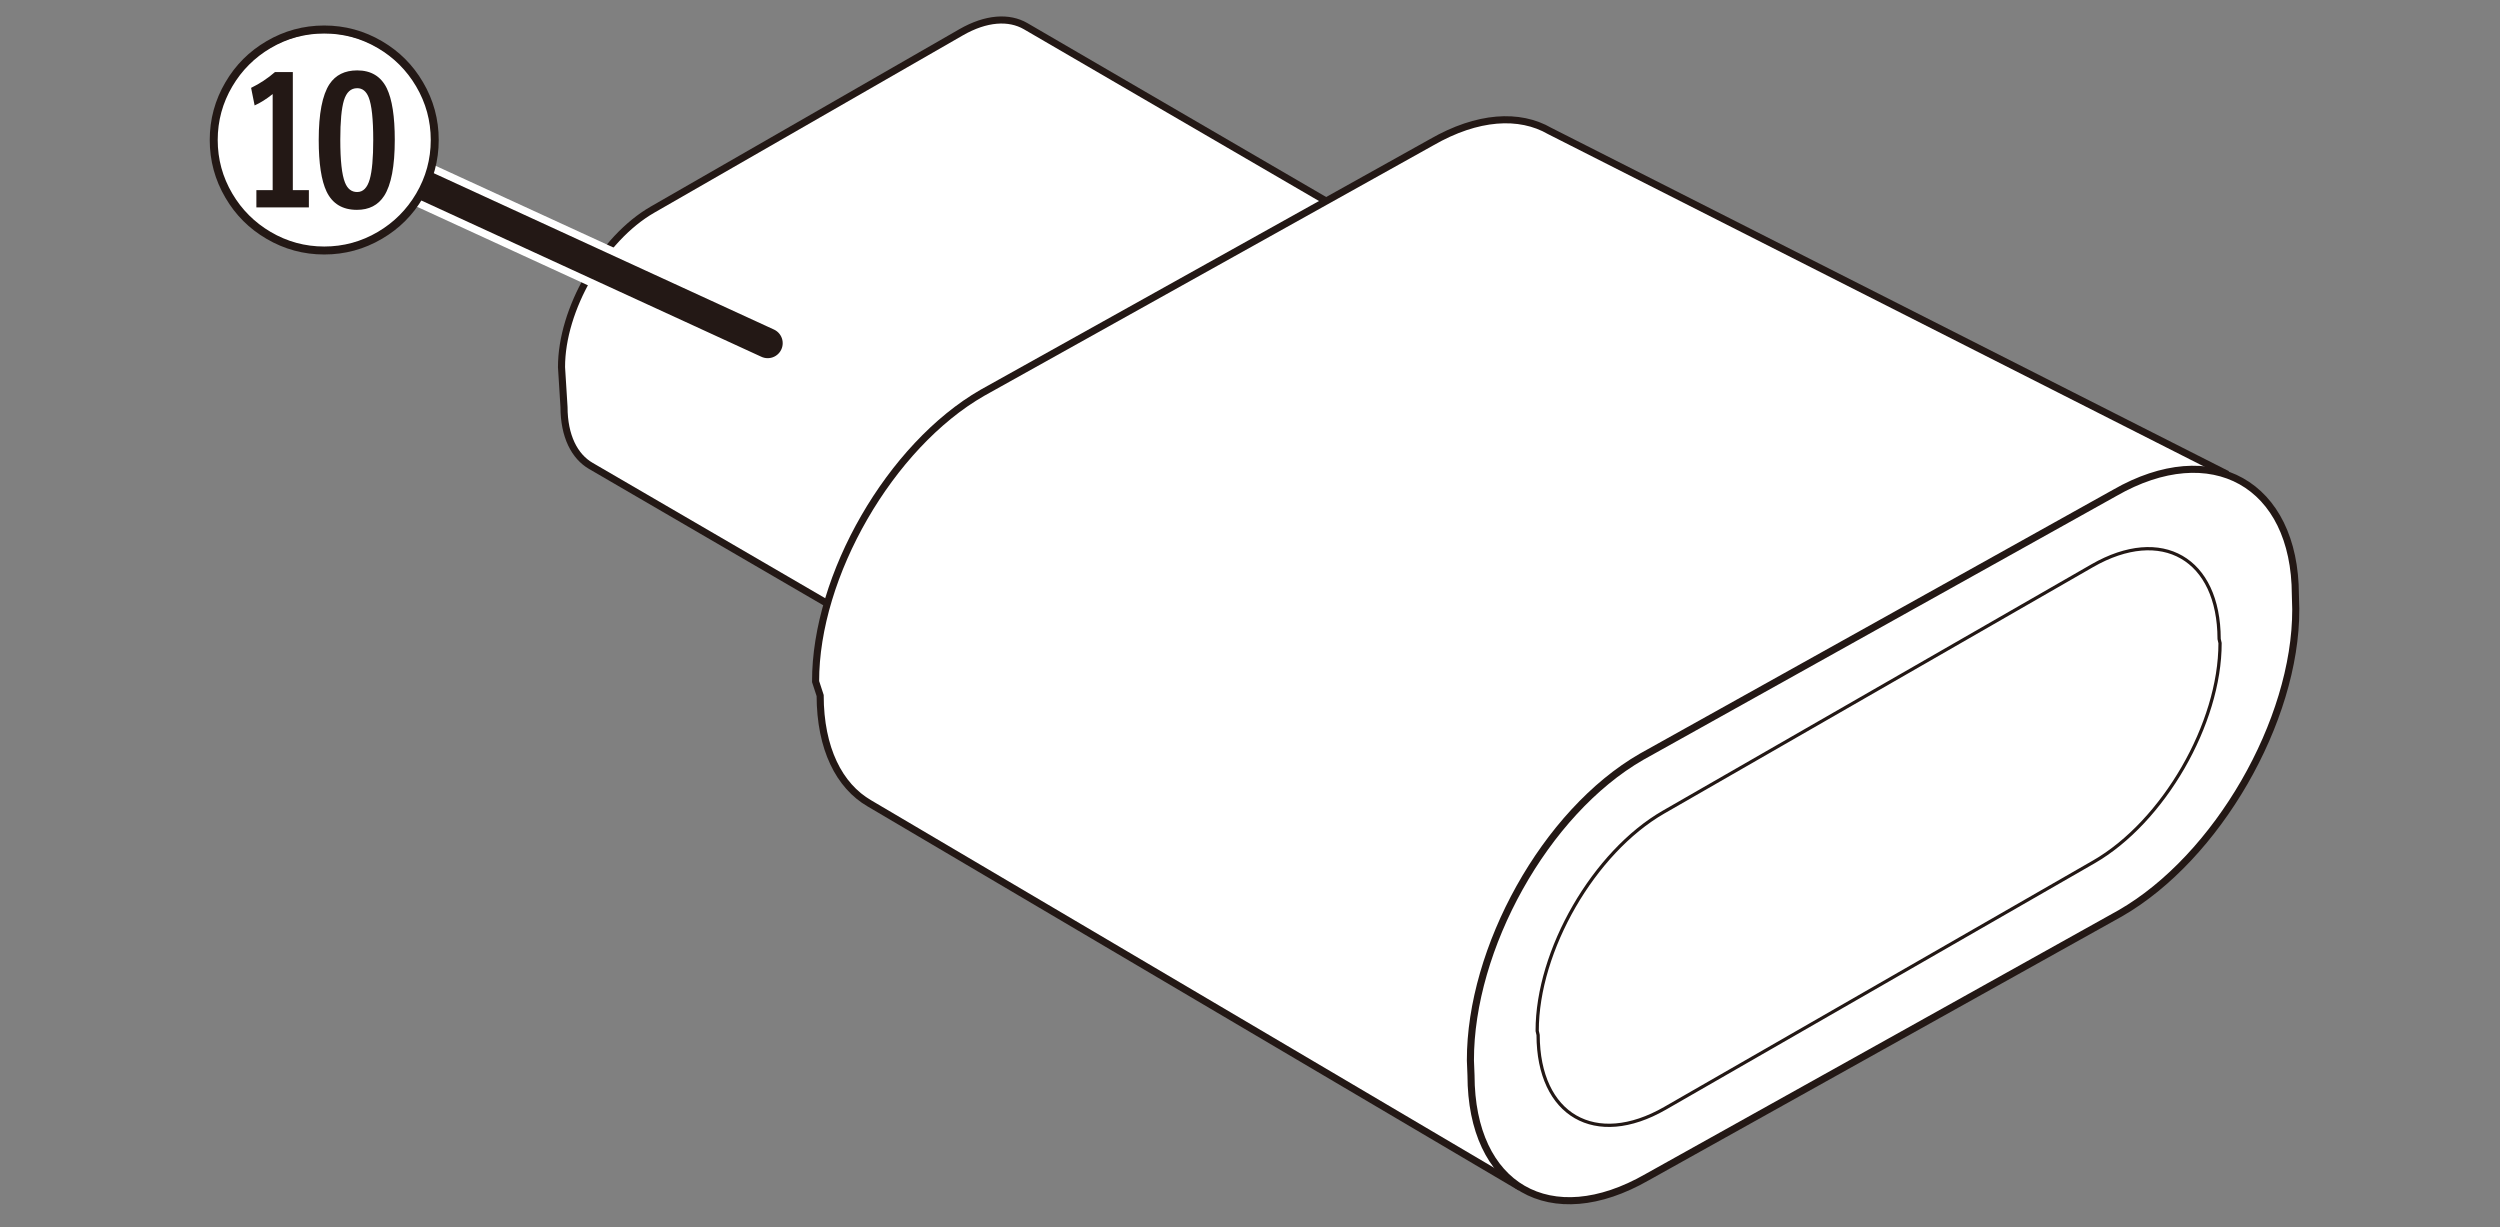
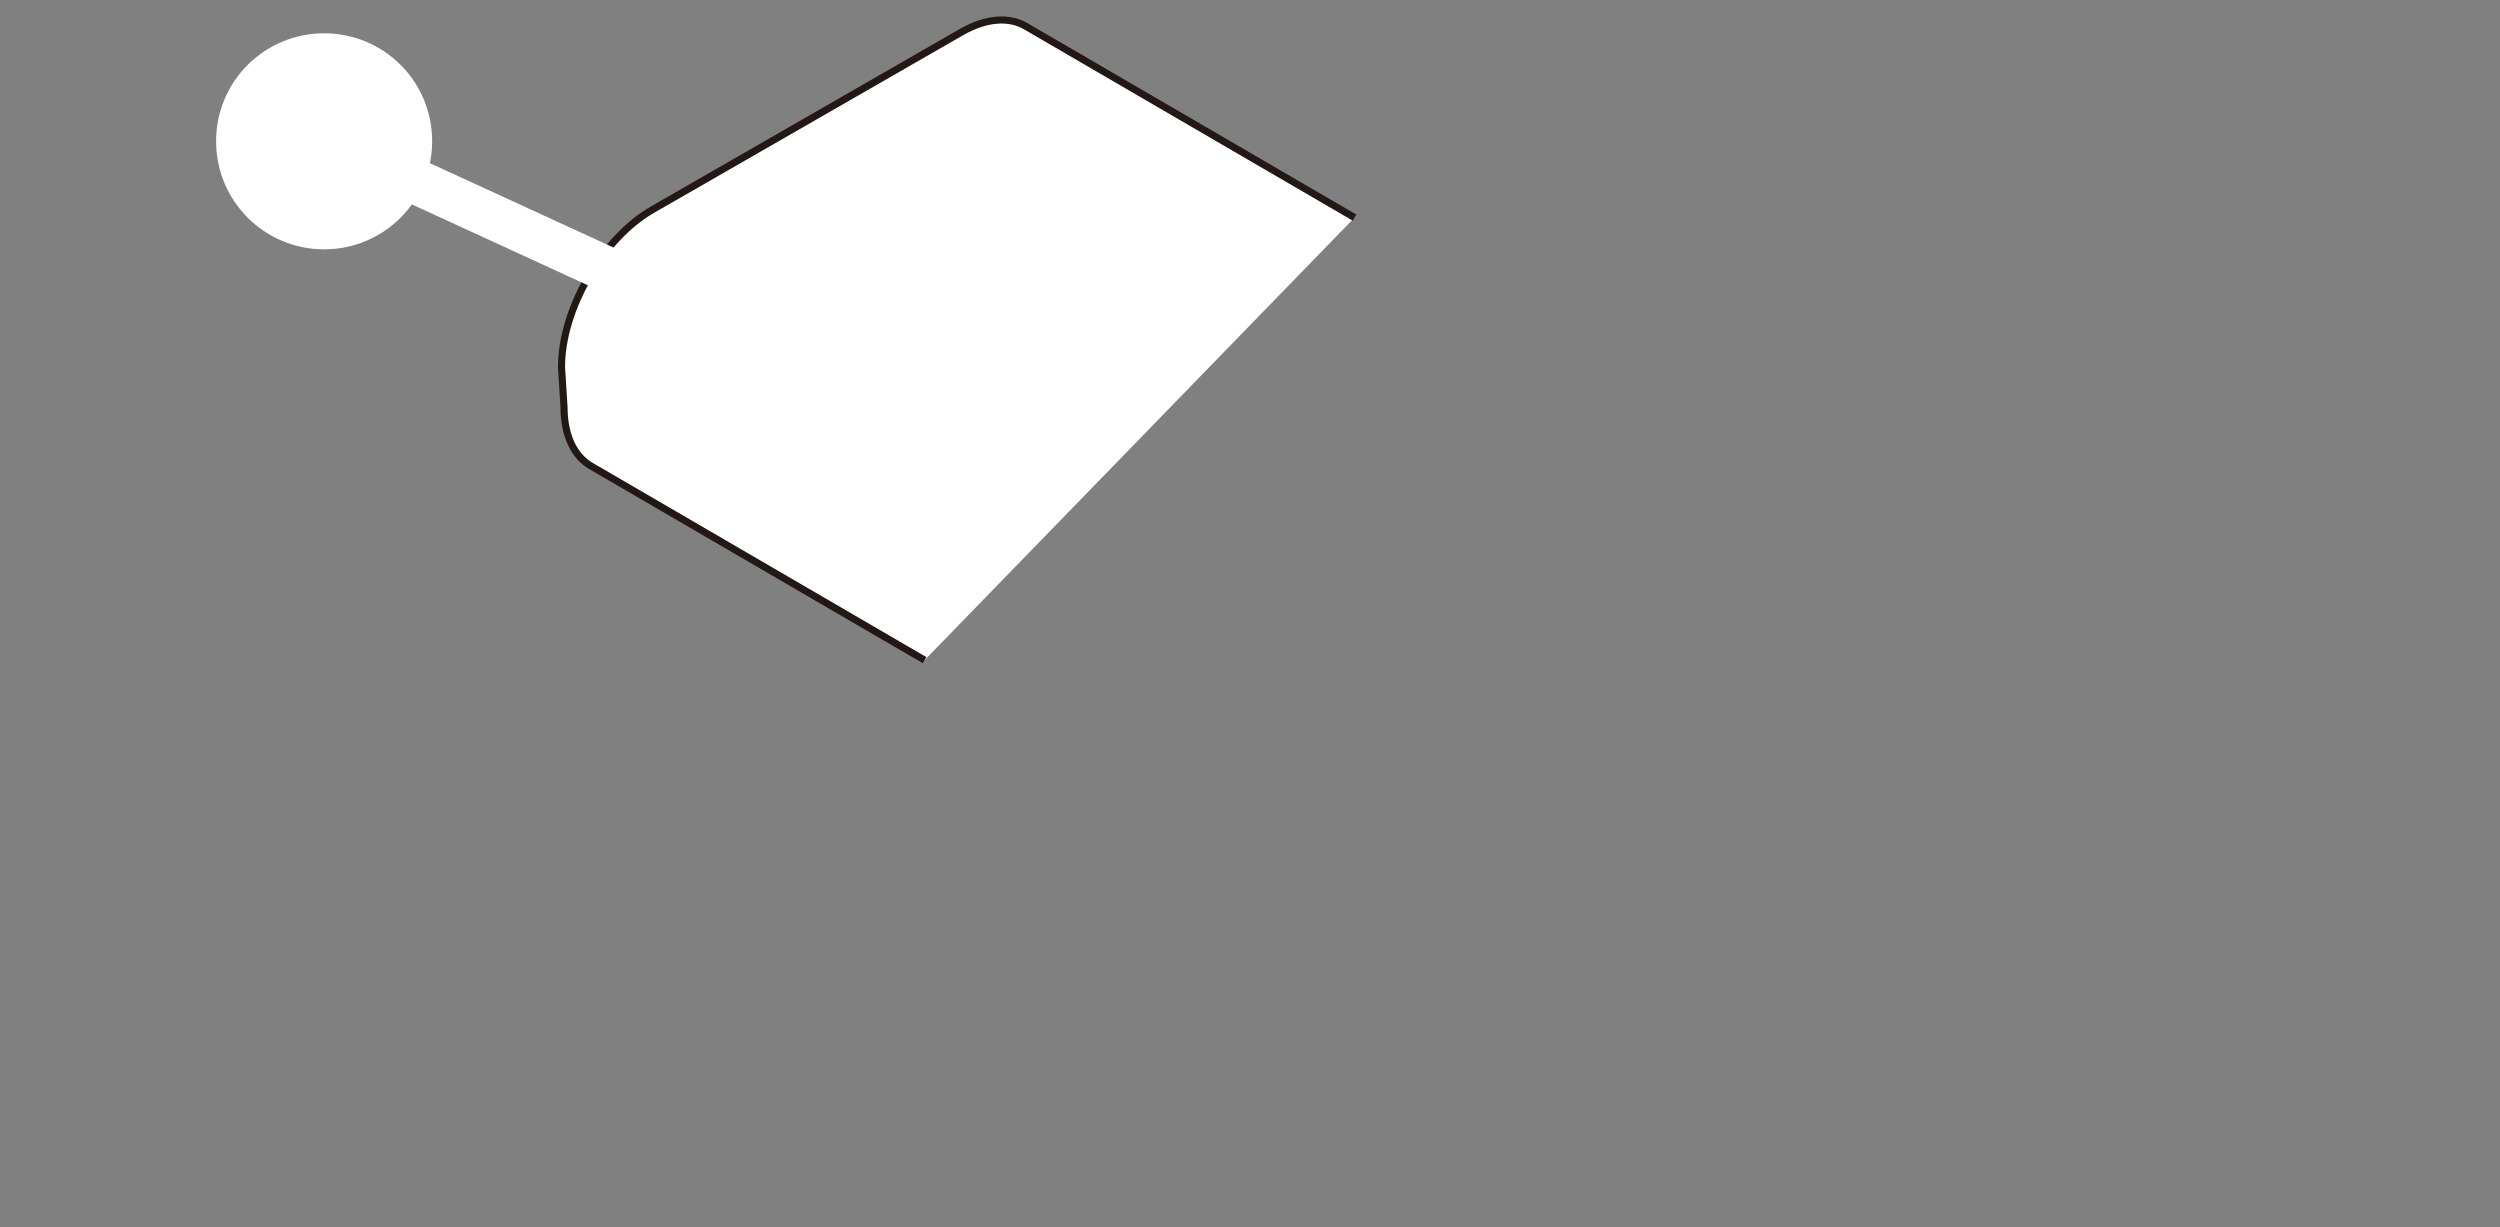
<svg xmlns="http://www.w3.org/2000/svg" version="1.1" viewBox="0 0 250 122.742">
  <rect x="0" y="0" width="250" height="122.742" fill="#808080" stroke="none" />
  <g id="_レイヤー_1" data-name="レイヤー_1">
    <g>
      <path d="M92.458,66.015l-33.364-19.419c-1.656-.956-2.687-2.995-2.693-5.887l-.249-3.99c-.012-5.783,4.082-12.872,9.096-15.754L96.114,3.226c2.507-1.441,4.789-1.568,6.445-.612l32.896,19.148" fill="#fff" stroke="#231815" stroke-miterlimit="10" stroke-width=".709" />
-       <path d="M152.039,118.741l-65.089-38.399c-3.035-1.752-4.924-5.489-4.935-10.788l-.456-1.398c-.021-10.598,7.48-23.59,16.668-28.871l44.94-25.062c4.594-2.641,8.775-2.873,11.81-1.121l67.765,34.338" fill="#fff" stroke="#231815" stroke-miterlimit="10" stroke-width=".709" />
-       <path d="M229.577,60.937l-.039-1.448c-.022-11.156-8.396-15.759-18.068-10.2l-47.305,26.381c-9.672,5.559-17.146,19.213-17.124,30.369l.059,1.492c.022,11.156,7.954,15.735,17.626,10.177l47.305-26.381c9.672-5.559,17.568-19.234,17.546-30.39Z" fill="#fff" stroke="#231815" stroke-miterlimit="10" stroke-width=".709" />
-       <path d="M222.005,64.312l-.092-.413c-.016-8.032-5.727-11.329-12.691-7.327l-42.87,24.638c-6.964,4.002-12.649,13.849-12.633,21.881l.092.413c.016,8.032,5.727,11.329,12.691,7.327l42.87-24.638c6.964-4.003,12.649-13.849,12.633-21.881Z" fill="#fff" stroke="#231815" stroke-miterlimit="10" stroke-width=".326" />
    </g>
  </g>
  <g id="_レイヤー_2" data-name="レイヤー_2">
    <g>
      <line x1="76.77" y1="34.317" x2="37.152" y2="16.11" fill="none" stroke="#fff" stroke-linecap="round" stroke-linejoin="round" stroke-width="4.5" />
-       <line x1="76.77" y1="34.317" x2="37.152" y2="16.11" fill="none" stroke="#231815" stroke-linecap="round" stroke-linejoin="round" stroke-width="3" />
    </g>
    <g>
      <path d="M43.214,14.132c0,5.971-4.831,10.802-10.799,10.802s-10.805-4.831-10.805-10.802c0-6.038,4.875-10.802,10.805-10.802s10.799,4.764,10.799,10.802Z" fill="#fff" />
-       <path d="M32.423,2.551c2.07,0,3.996.523,5.777,1.57,1.727,1.008,3.094,2.375,4.102,4.102,1.047,1.781,1.57,3.707,1.57,5.777s-.523,3.996-1.57,5.777c-1.008,1.727-2.375,3.094-4.102,4.102-1.781,1.047-3.707,1.57-5.777,1.57s-3.996-.523-5.777-1.57c-1.727-1.008-3.094-2.375-4.102-4.102-1.047-1.781-1.57-3.707-1.57-5.777s.523-3.996,1.57-5.777c1.008-1.727,2.375-3.094,4.102-4.102,1.781-1.047,3.707-1.57,5.777-1.57ZM32.423,3.348c-1.922,0-3.711.488-5.367,1.465-1.602.945-2.875,2.219-3.82,3.82-.977,1.656-1.465,3.445-1.465,5.367s.488,3.711,1.465,5.367c.945,1.602,2.219,2.875,3.82,3.82,1.656.977,3.445,1.465,5.367,1.465s3.711-.488,5.367-1.465c1.602-.945,2.875-2.219,3.82-3.82.977-1.656,1.465-3.445,1.465-5.367s-.488-3.711-1.465-5.367c-.945-1.602-2.219-2.875-3.82-3.82-1.656-.977-3.445-1.465-5.367-1.465ZM29.283,7.203v11.812h1.605v1.723h-5.25v-1.723h1.629v-9.609c-.625.5-1.227.879-1.805,1.137l-.352-1.758c.867-.422,1.664-.949,2.391-1.582h1.781ZM35.716,7.039c1.391,0,2.379.598,2.965,1.793.531,1.102.797,2.816.797,5.145,0,2.641-.355,4.512-1.066,5.613-.602.93-1.508,1.395-2.719,1.395-1.438,0-2.449-.609-3.035-1.828-.523-1.102-.785-2.82-.785-5.156,0-2.633.359-4.496,1.078-5.59.609-.914,1.531-1.371,2.766-1.371ZM35.716,8.82c-.633,0-1.074.406-1.324,1.219-.242.797-.363,2.109-.363,3.938,0,2.078.156,3.504.469,4.277.25.633.656.949,1.219.949.594,0,1.012-.422,1.254-1.266.234-.805.352-2.117.352-3.938,0-2.086-.152-3.508-.457-4.266-.242-.609-.625-.914-1.148-.914Z" fill="#231815" />
    </g>
  </g>
</svg>